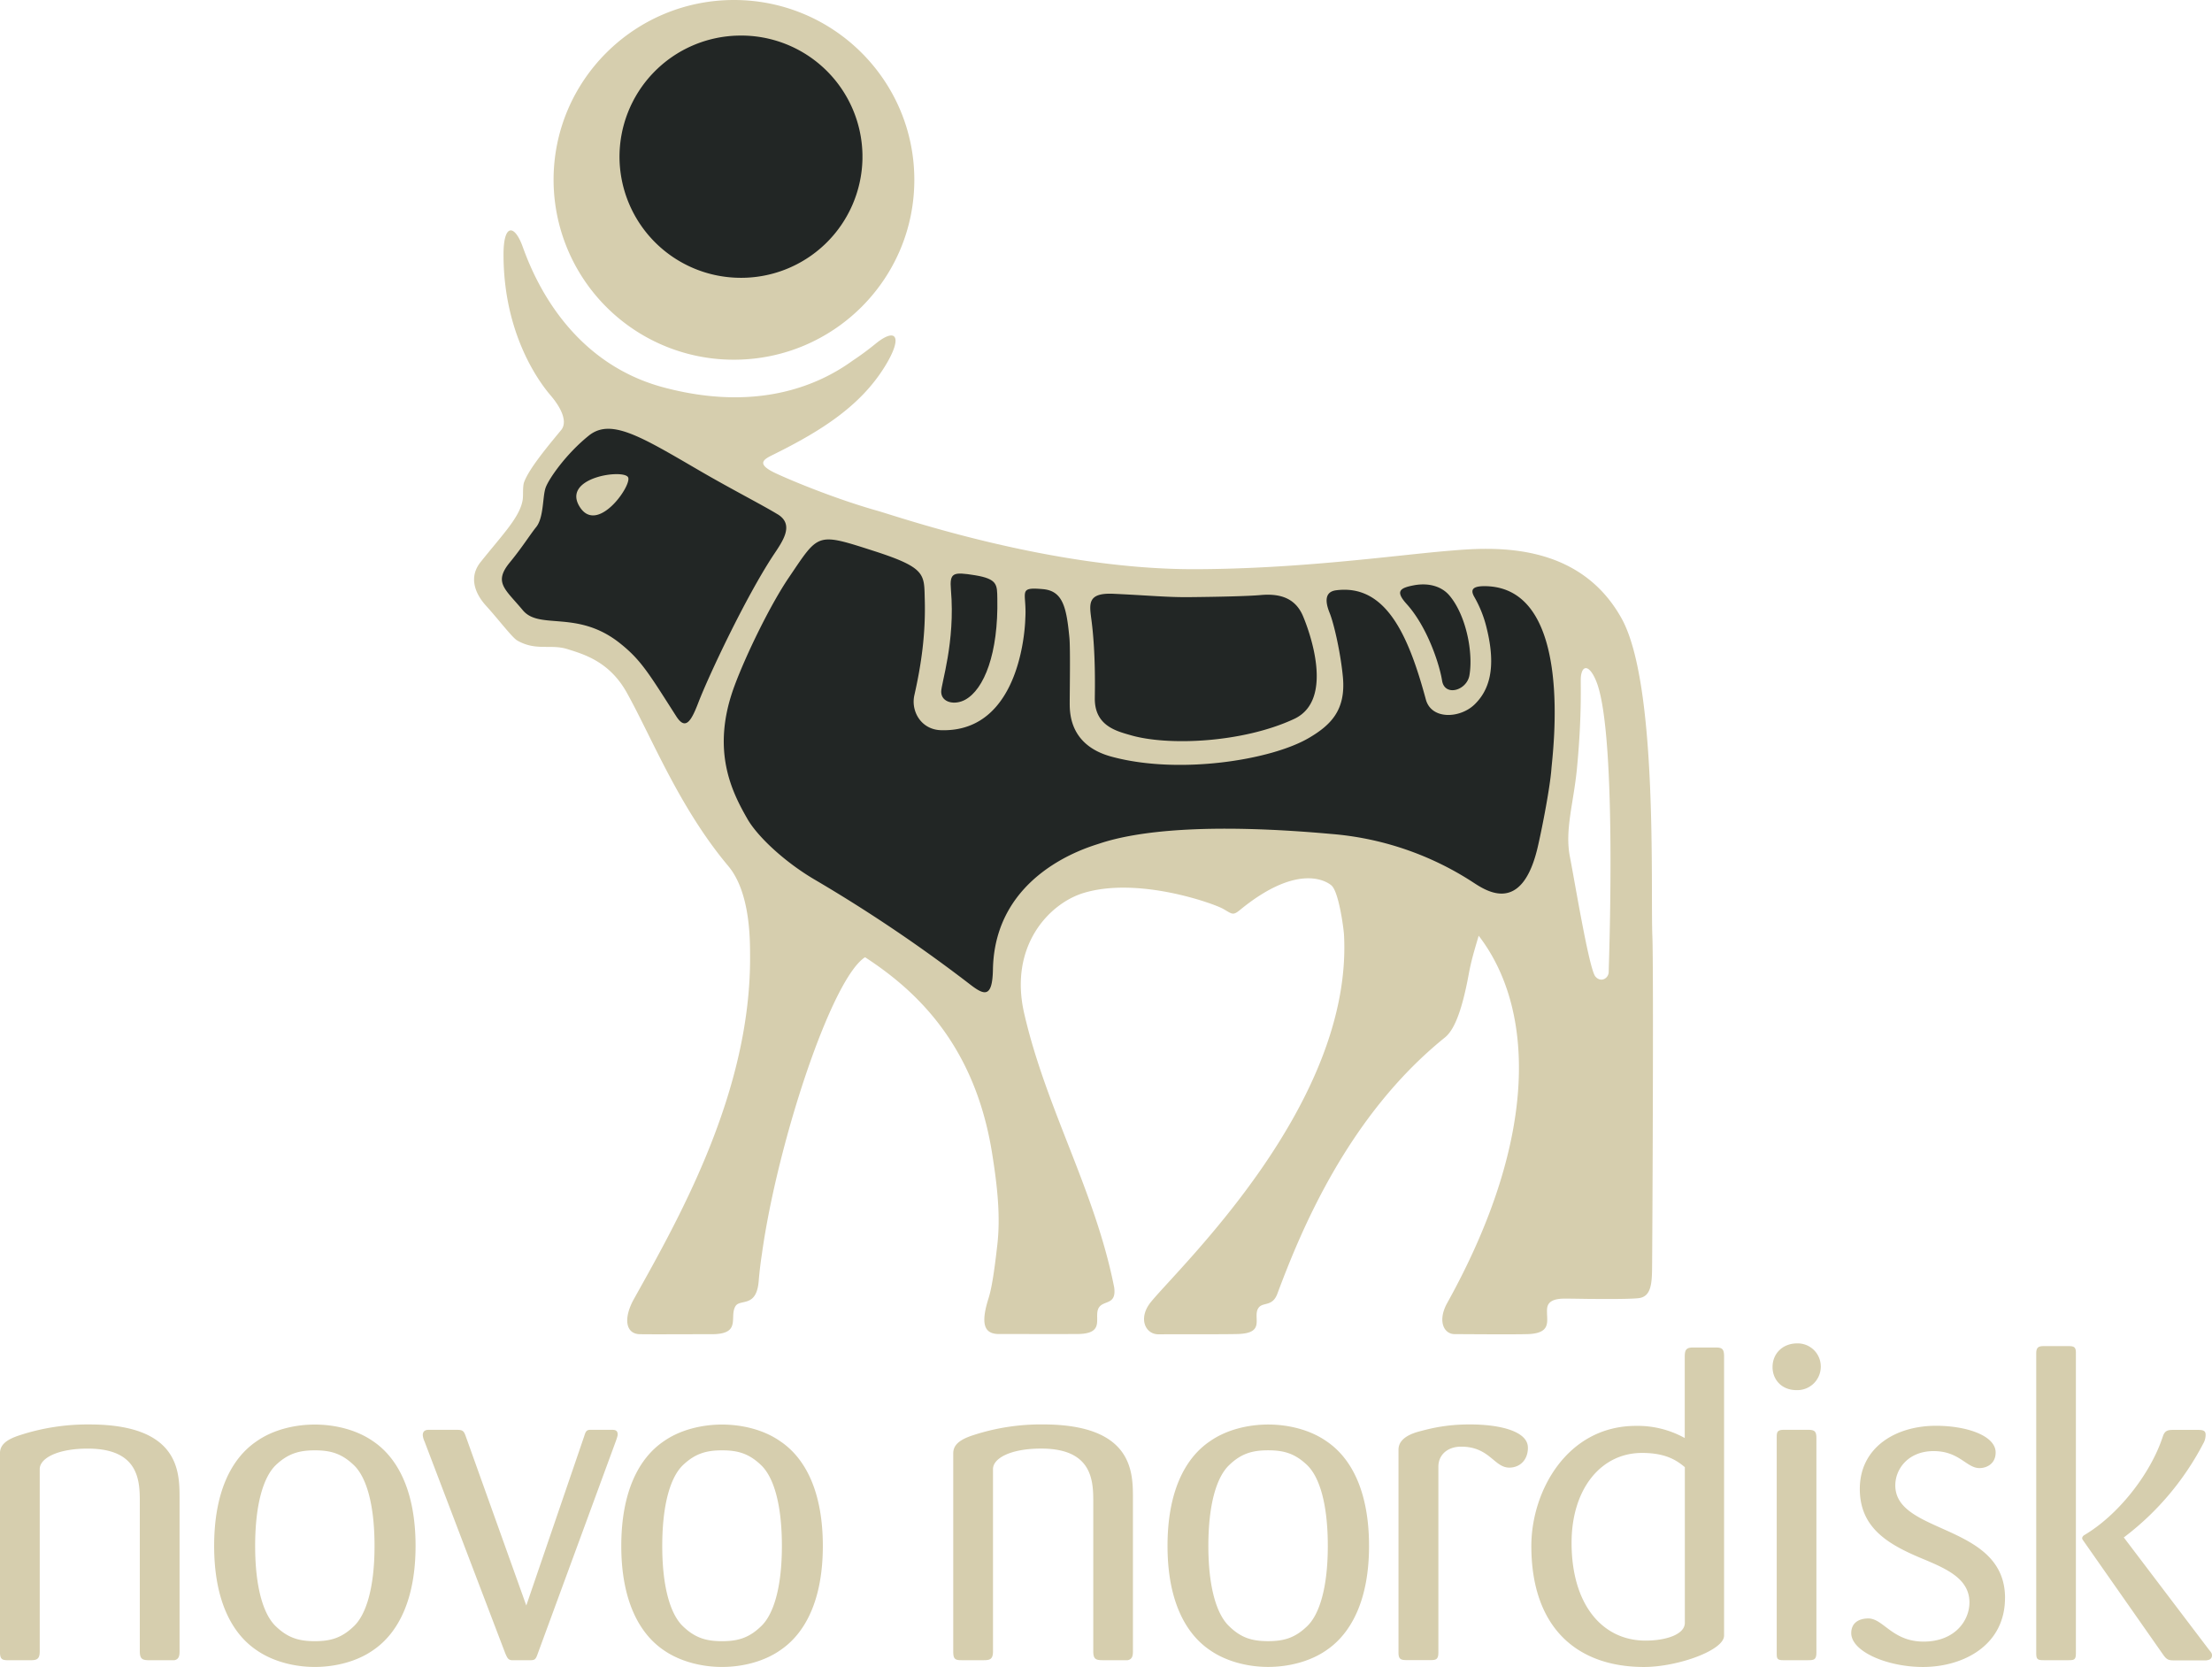
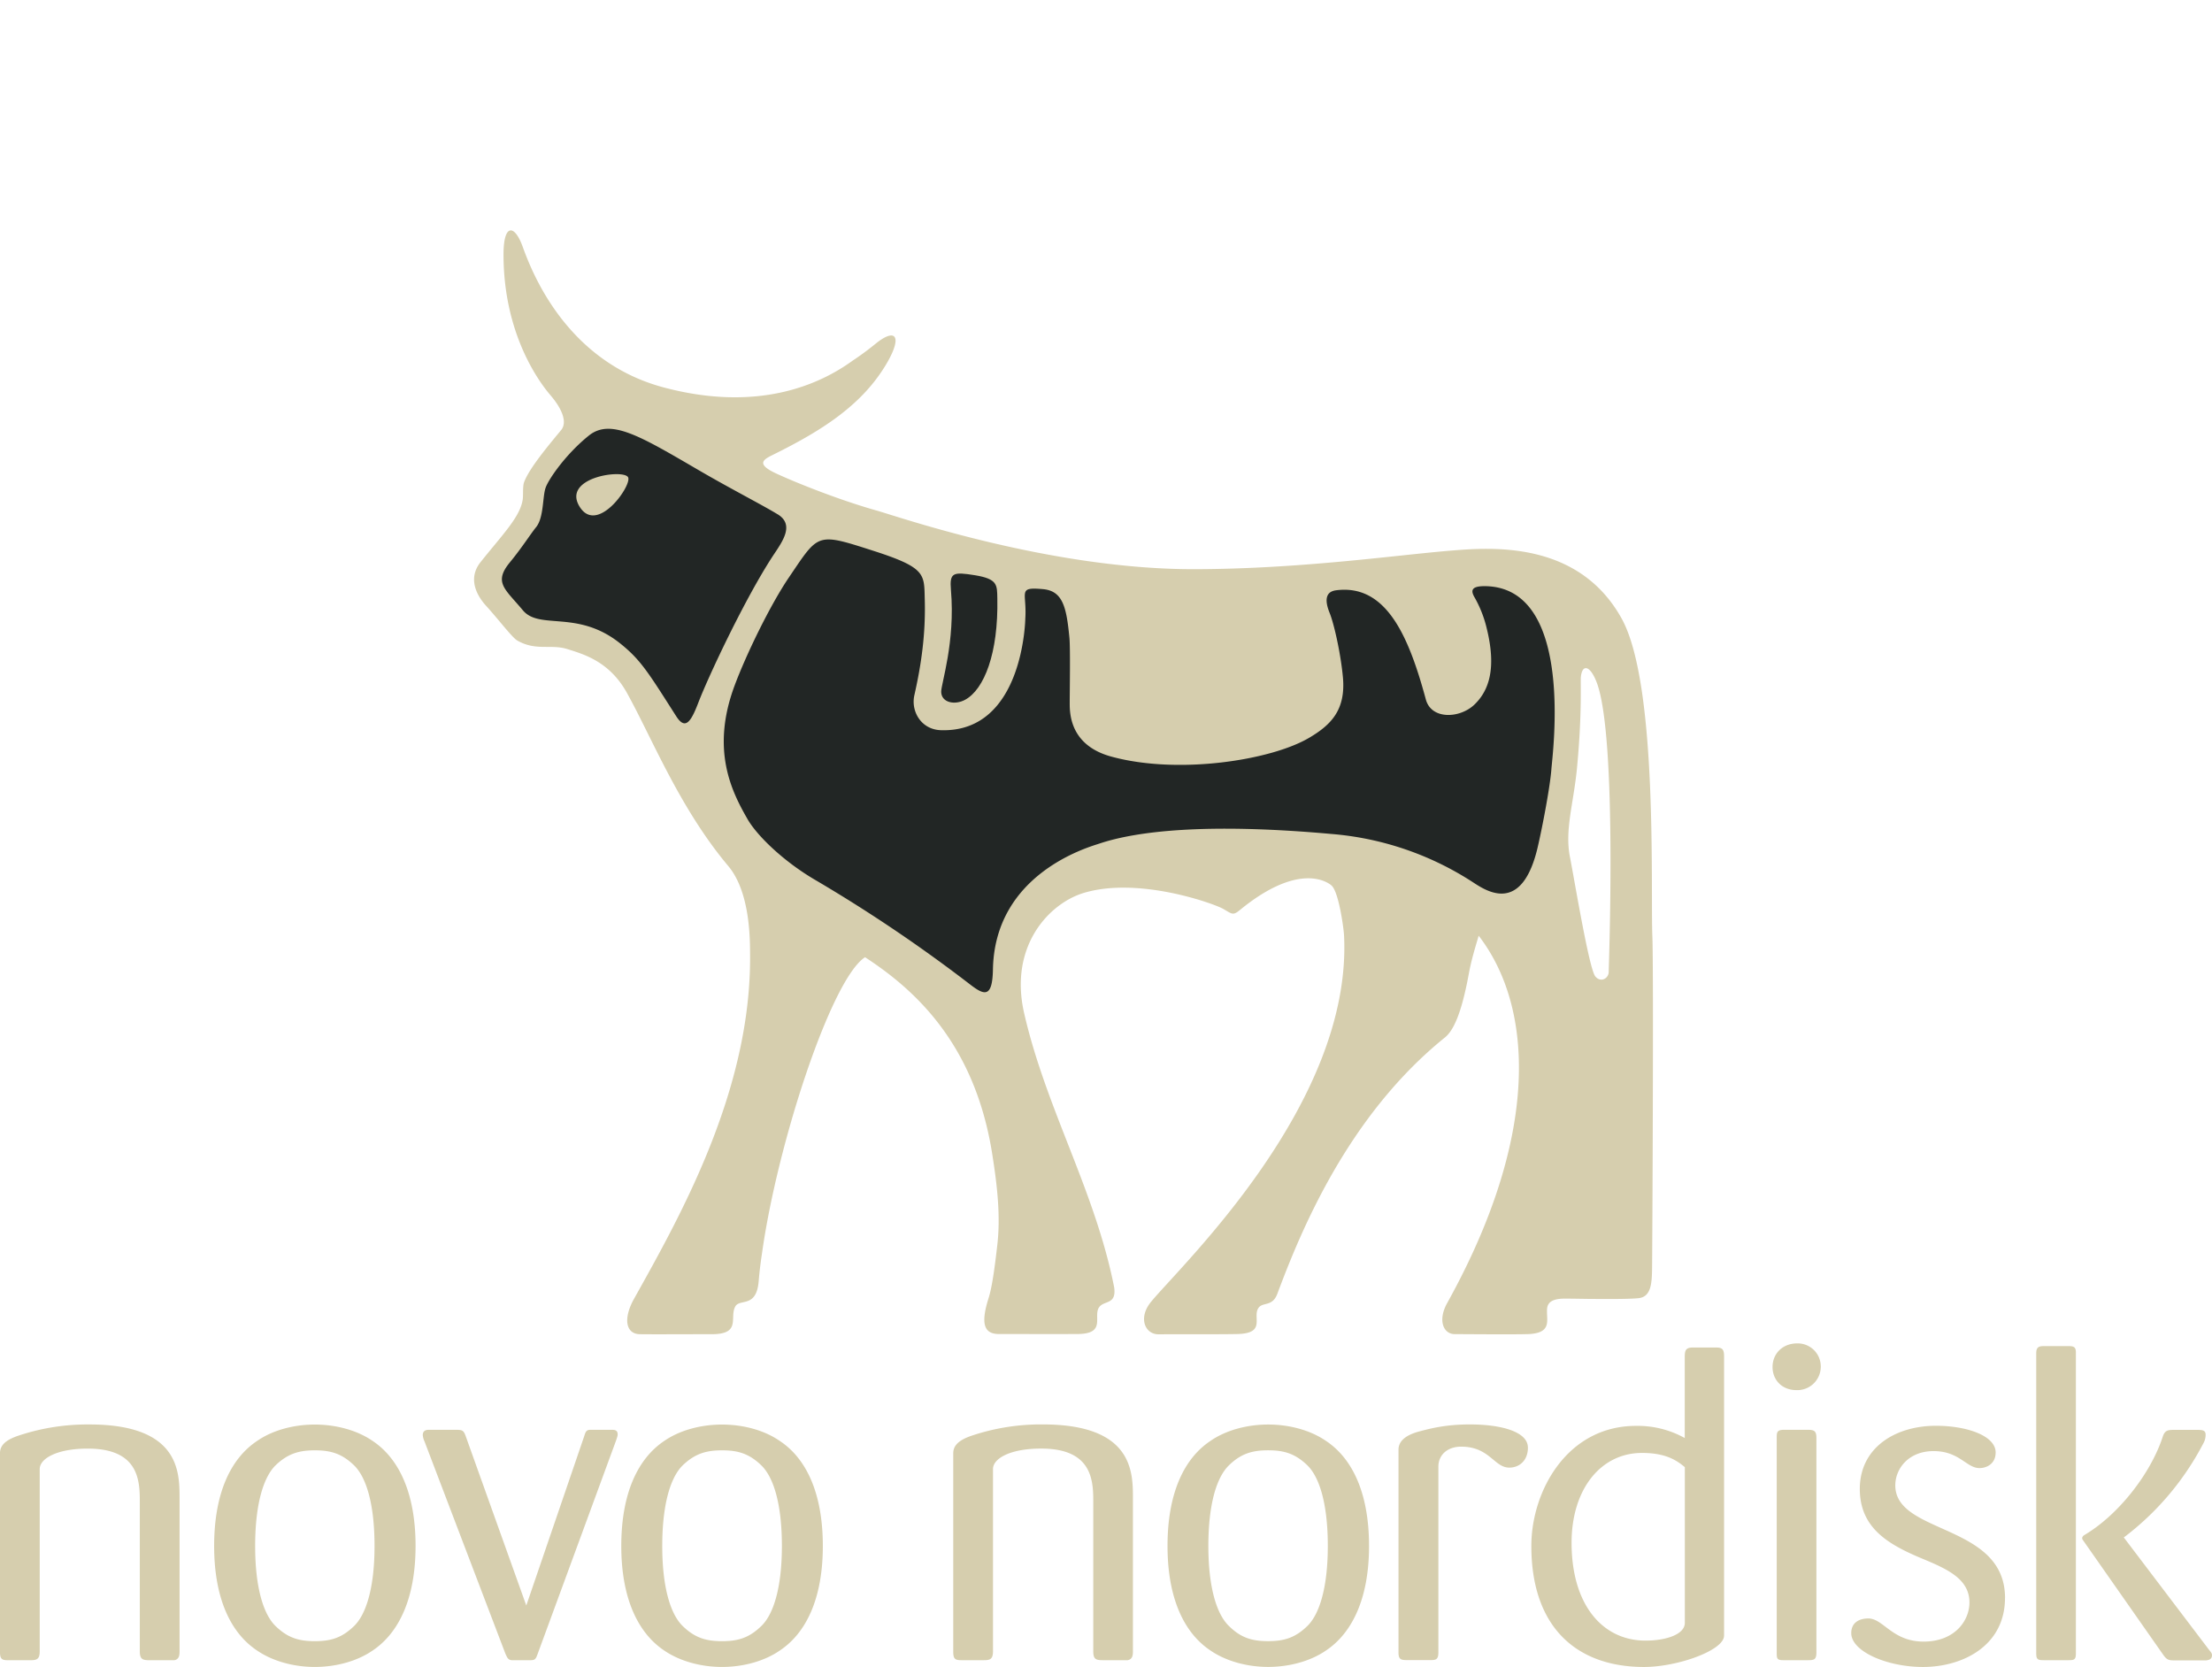
<svg xmlns="http://www.w3.org/2000/svg" width="69" height="52" fill="none">
  <path fill="#D6CEAE" d="M26.596 11.25c.338-.223.584-.421.718-.529.644-.524.866-.224.284.716-.76 1.229-1.981 2.002-3.44 2.726-.292.147-.633.283.034.597.562.264 1.941.824 3.159 1.167.7.198 5.44 1.845 9.95 1.828 3.273-.011 6.207-.433 7.893-.574 1.266-.105 4.019-.349 5.387 2.106 1.143 2.05.902 8.458.962 9.916.042 1.053 0 9.607-.009 10.357-.005.507-.042.892-.423.934-.346.037-1.333.023-1.515.023-.105 0-.477-.009-.795-.009-.556 0-.545.26-.545.411 0 .317.12.67-.596.696-.493.014-2.077 0-2.284 0-.347 0-.537-.424-.233-.97 2.909-5.24 2.699-9.229.982-11.457-.12.411-.227.748-.312 1.21-.224 1.214-.474 1.749-.741 1.964-3.054 2.462-4.521 6.106-5.23 8.002-.151.396-.443.25-.577.422-.221.283.253.798-.65.826-.363.012-2.126.006-2.477.009-.415.003-.648-.507-.233-1.013.94-1.144 6.286-6.185 6.02-11.434-.012-.223-.162-1.338-.386-1.548-.049-.048-.94-.818-2.867.764-.218.181-.247.113-.522-.042-.298-.167-2.631-1.005-4.334-.498-1.081.32-2.353 1.653-1.868 3.762.684 2.98 2.214 5.537 2.807 8.546.074.54-.303.404-.462.608-.219.283.247.846-.696.846-.295.003-2.375 0-2.375 0-.443.017-.681-.18-.389-1.106.088-.275.17-.728.278-1.69.1-.89 0-1.818-.167-2.86-.55-3.41-2.41-5.086-3.96-6.097-1.047.666-2.738 5.803-3.218 9.257-.042.277-.076.555-.099.832-.065.863-.582.555-.727.798-.201.34.202.872-.738.872-1.12 0-1.722.006-2.239 0-.454-.006-.525-.5-.184-1.107 1.422-2.547 3.658-6.485 3.618-10.734-.002-.492 0-1.953-.68-2.762-1.528-1.82-2.385-4.009-3.168-5.413-.542-.968-1.334-1.192-1.856-1.356-.523-.161-.968.068-1.553-.263-.162-.09-.584-.654-.976-1.084-.326-.357-.562-.875-.176-1.362.678-.852 1.237-1.41 1.317-1.956.02-.13-.006-.407.043-.54.158-.428.735-1.116 1.155-1.625.201-.244.03-.665-.335-1.09-.364-.425-1.462-1.922-1.462-4.388 0-.979.346-.928.59-.263.245.668 1.286 3.578 4.405 4.41 2.915.776 4.84-.068 5.895-.835Zm22.716 9.874c-.014.161.043 1.152-.125 2.882-.108 1.072-.38 1.896-.215 2.726.161.829.596 3.478.791 3.725.174.21.423.056.418-.148 0-.147.266-7.224-.36-8.984-.214-.586-.47-.623-.509-.201ZM35.34 51.509v-4.79c0-.815-.014-2.287-2.807-2.287a6.77 6.77 0 0 0-2.171.334c-.471.15-.627.331-.627.569v6.188c0 .238.07.263.267.263h.68c.194 0 .293-.025.293-.277v-5.687c0-.323.525-.637 1.504-.637 1.624 0 1.624 1.039 1.624 1.69v4.634c0 .249.082.277.306.277h.767c.15-.028.164-.153.164-.277Zm7.365-3.287c0-1.664-.53-2.734-1.337-3.272-.502-.348-1.17-.515-1.81-.515-.636 0-1.306.167-1.806.515-.806.54-1.333 1.608-1.333 3.272 0 1.65.527 2.718 1.334 3.258.502.346 1.169.516 1.804.516.642 0 1.312-.17 1.811-.516.803-.54 1.337-1.607 1.337-3.258Zm-1.286 0c0 1.305-.264 2.149-.652 2.511-.378.362-.724.459-1.212.459-.486 0-.835-.097-1.206-.459-.392-.362-.656-1.206-.656-2.51 0-1.32.264-2.163.656-2.529.371-.356.723-.455 1.206-.455.488 0 .834.096 1.212.455.388.365.652 1.206.652 2.528Zm6.241-3.068c0-.501-.848-.722-1.808-.722-.752 0-1.223.124-1.586.22-.474.128-.642.335-.642.57v6.326c0 .224.086.235.282.235h.709c.167 0 .253-.011.253-.235v-5.797c0-.377.292-.626.71-.626.89 0 1.026.654 1.503.654.315 0 .58-.223.58-.625Zm6.12 5.868v-8.71c0-.25-.072-.28-.279-.28h-.684c-.233 0-.264.084-.264.308v2.516a3.024 3.024 0 0 0-1.518-.379c-2.154 0-3.267 2.038-3.267 3.745 0 2.528 1.402 3.776 3.52 3.776 1.044-.002 2.491-.518 2.491-.976Zm-1.224-.402c0 .362-.585.555-1.226.555-1.348 0-2.307-1.124-2.307-3.05 0-1.68.916-2.804 2.196-2.804.727 0 1.07.22 1.337.444v4.855Zm4.24-8.02a.72.72 0 0 0-.735-.696c-.446 0-.769.309-.769.739 0 .388.28.719.75.719a.732.732 0 0 0 .754-.708c.003-.017 0-.034 0-.054Zm-.136 8.937v-6.675c0-.22-.057-.263-.278-.263h-.724c-.236 0-.236.082-.236.263v6.675c0 .192 0 .249.208.249h.752c.207 0 .278-.011.278-.25Zm12.34.096c0-.068-.043-.11-.1-.181l-2.639-3.479-.014-.014a8.714 8.714 0 0 0 2.478-2.927.538.538 0 0 0 .076-.277c0-.125-.07-.153-.25-.153h-.655c-.247 0-.358-.012-.431.21-.39 1.19-1.417 2.47-2.461 3.079-.04.031-.054.07-.054.085 0 .028.014.054.028.07l2.478 3.539c.14.207.196.207.414.207h.945c.049-.006.185-.017.185-.159Zm-4.246-.054v-9.392c0-.198-.096-.198-.264-.198h-.735c-.153 0-.238.028-.238.224v9.352c0 .196.042.221.238.221h.735c.196 0 .264 0 .264-.207Zm-2.21-1.735c0-2.332-3.423-1.97-3.423-3.51 0-.526.417-1.07 1.194-1.07.81 0 1.022.53 1.434.53.21 0 .502-.125.502-.487 0-.524-.902-.833-1.862-.833-1.266 0-2.375.68-2.375 1.97 0 1.192.848 1.707 1.861 2.138.81.337 1.559.64 1.559 1.404 0 .569-.46 1.22-1.43 1.22-.977 0-1.255-.722-1.726-.722-.236 0-.531.096-.531.459 0 .569 1.115 1.055 2.242 1.055 1.246-.002 2.554-.668 2.554-2.154ZM5.601 51.51v-4.79c0-.815-.014-2.287-2.81-2.287a6.8 6.8 0 0 0-2.17.334c-.472.15-.622.331-.622.569v6.188c0 .238.068.263.264.263h.681c.196 0 .295-.025.295-.277v-5.687c0-.323.528-.637 1.499-.637 1.623 0 1.623 1.039 1.623 1.69v4.634c0 .249.088.277.31.277h.766c.15-.028.164-.153.164-.277Zm7.362-3.287c0-1.664-.53-2.734-1.333-3.272-.503-.348-1.17-.515-1.811-.515-.639 0-1.306.167-1.805.515-.806.54-1.334 1.608-1.334 3.272 0 1.65.525 2.718 1.334 3.258.502.346 1.17.516 1.805.516.644 0 1.311-.17 1.81-.516.804-.54 1.334-1.607 1.334-3.258Zm-1.28 0c0 1.305-.263 2.149-.652 2.511-.378.362-.724.459-1.212.459-.483 0-.832-.097-1.21-.459-.388-.362-.65-1.206-.65-2.51 0-1.32.265-2.163.65-2.529.378-.356.727-.455 1.21-.455.488 0 .834.096 1.212.455.389.365.652 1.206.652 2.528Zm13.984 0c0-1.664-.528-2.734-1.337-3.272-.5-.348-1.166-.515-1.808-.515-.638 0-1.308.167-1.808.515-.803.54-1.334 1.608-1.334 3.272 0 1.65.531 2.718 1.334 3.258.503.346 1.17.516 1.808.516.644 0 1.309-.17 1.808-.516.809-.54 1.337-1.607 1.337-3.258Zm-1.277 0c0 1.305-.264 2.149-.656 2.511-.377.362-.724.459-1.212.459-.485 0-.834-.097-1.212-.459-.389-.362-.652-1.206-.652-2.51 0-1.32.264-2.163.652-2.529.378-.356.727-.455 1.212-.455.488 0 .835.096 1.212.455.392.365.656 1.206.656 2.528Zm-5.123-3.482c0-.141-.11-.141-.182-.141h-.692c-.1.011-.125.054-.168.195l-1.808 5.285-1.881-5.257c-.068-.195-.097-.223-.304-.223h-.849c-.056 0-.195 0-.195.167a.587.587 0 0 0 .054.195l2.517 6.604c.07.167.1.21.207.221h.545c.168 0 .196-.011.264-.207l2.432-6.618c.06-.167.06-.195.06-.22Z" />
-   <path fill="#D6CEAE" d="M17.268 5.61c0-3.096 2.52-5.61 5.627-5.61 3.108 0 5.626 2.514 5.626 5.61 0 3.097-2.52 5.61-5.626 5.61a5.617 5.617 0 0 1-5.627-5.61Z" />
-   <path fill="#222625" d="M19.325 4.954a3.783 3.783 0 0 1 3.723-3.844 3.782 3.782 0 0 1 3.855 3.714v.13a3.784 3.784 0 0 1-3.855 3.711 3.784 3.784 0 0 1-3.723-3.71Zm14.724 14.408c-.065-.51-.156-.88.69-.84 1.138.053 1.694.113 2.39.104.845-.008 1.827-.03 2.199-.065.672-.06 1.104.142 1.322.668.213.51.974 2.61-.28 3.196-1.61.75-3.946.846-5.103.507-.432-.125-1.124-.289-1.116-1.15.003-.294.028-1.412-.102-2.42Zm9.825-.526c.648.713 1.03 1.888 1.11 2.397.082.504.766.309.852-.164.124-.702-.097-1.862-.616-2.485-.239-.289-.647-.416-1.121-.326-.449.085-.57.193-.225.578Z" />
-   <path fill="#222625" d="M34.29 26.315c-.346.114-3.264.937-3.317 3.93-.017.885-.267.8-.682.486a46.975 46.975 0 0 0-4.91-3.312c-.947-.563-1.773-1.353-2.071-1.882-.483-.844-1.141-2.14-.4-4.139.366-.987 1.123-2.539 1.7-3.388.942-1.387.845-1.404 2.667-.818 1.632.527 1.547.725 1.57 1.526.028 1.047-.105 1.998-.324 2.964-.116.506.213 1.084.84 1.095 2.566.07 2.62-3.476 2.62-3.485.054-.826-.261-.99.562-.914.613.06.724.578.814 1.517.032.343.009 1.682.009 2.047 0 .365.04 1.316 1.3 1.659 2.08.569 4.978.116 6.167-.586.698-.41 1.144-.88 1.056-1.883-.068-.741-.276-1.673-.417-2.018-.156-.388-.128-.654.195-.7 1.567-.209 2.27 1.416 2.807 3.4.17.643 1.065.6 1.519.162.442-.427.695-1.11.38-2.38a3.667 3.667 0 0 0-.372-.952c-.113-.19-.145-.356.284-.36 2.858-.016 2.137 5.263 2.106 5.713-.043.563-.278 1.778-.406 2.338-.505 2.321-1.711 1.393-2.092 1.152a9.495 9.495 0 0 0-4.373-1.474c-3.883-.349-6.074-.088-7.232.302ZM24.258 16.043c-.483-.295-1.493-.81-2.49-1.393-1.807-1.053-2.724-1.608-3.402-1.061-.71.571-1.25 1.35-1.346 1.624-.099.275-.053.935-.298 1.232-.178.22-.445.645-.82 1.1-.516.63-.142.83.409 1.493.52.62 1.697-.023 3.014 1.016.664.524.902.931 1.765 2.282.287.452.463.186.698-.43.332-.858 1.462-3.253 2.32-4.564.291-.439.692-.968.15-1.3Zm-6.188-.255c-.539-.914 1.434-1.172 1.527-.889.094.28-.987 1.803-1.527.889Z" />
+   <path fill="#222625" d="M34.29 26.315c-.346.114-3.264.937-3.317 3.93-.017.885-.267.8-.682.486a46.975 46.975 0 0 0-4.91-3.312c-.947-.563-1.773-1.353-2.071-1.882-.483-.844-1.141-2.14-.4-4.139.366-.987 1.123-2.539 1.7-3.388.942-1.387.845-1.404 2.667-.818 1.632.527 1.547.725 1.57 1.526.028 1.047-.105 1.998-.324 2.964-.116.506.213 1.084.84 1.095 2.566.07 2.62-3.476 2.62-3.485.054-.826-.261-.99.562-.914.613.06.724.578.814 1.517.032.343.009 1.682.009 2.047 0 .365.04 1.316 1.3 1.659 2.08.569 4.978.116 6.167-.586.698-.41 1.144-.88 1.056-1.883-.068-.741-.276-1.673-.417-2.018-.156-.388-.128-.654.195-.7 1.567-.209 2.27 1.416 2.807 3.4.17.643 1.065.6 1.519.162.442-.427.695-1.11.38-2.38a3.667 3.667 0 0 0-.372-.952c-.113-.19-.145-.356.284-.36 2.858-.016 2.137 5.263 2.106 5.713-.043.563-.278 1.778-.406 2.338-.505 2.321-1.711 1.393-2.092 1.152a9.495 9.495 0 0 0-4.373-1.474c-3.883-.349-6.074-.088-7.232.302ZM24.258 16.043c-.483-.295-1.493-.81-2.49-1.393-1.807-1.053-2.724-1.608-3.402-1.061-.71.571-1.25 1.35-1.346 1.624-.099.275-.053.935-.298 1.232-.178.22-.445.645-.82 1.1-.516.63-.142.83.409 1.493.52.62 1.697-.023 3.014 1.016.664.524.902.931 1.765 2.282.287.452.463.186.698-.43.332-.858 1.462-3.253 2.32-4.564.291-.439.692-.968.15-1.3Zm-6.188-.255c-.539-.914 1.434-1.172 1.527-.889.094.28-.987 1.803-1.527.889" />
  <path fill="#222625" d="M29.663 18.401c.14 1.636-.31 2.933-.304 3.182.009.334.423.422.75.243.59-.325 1.036-1.443 1.001-3.162-.008-.419.012-.605-.7-.721-.684-.11-.792-.083-.747.458Z" />
</svg>